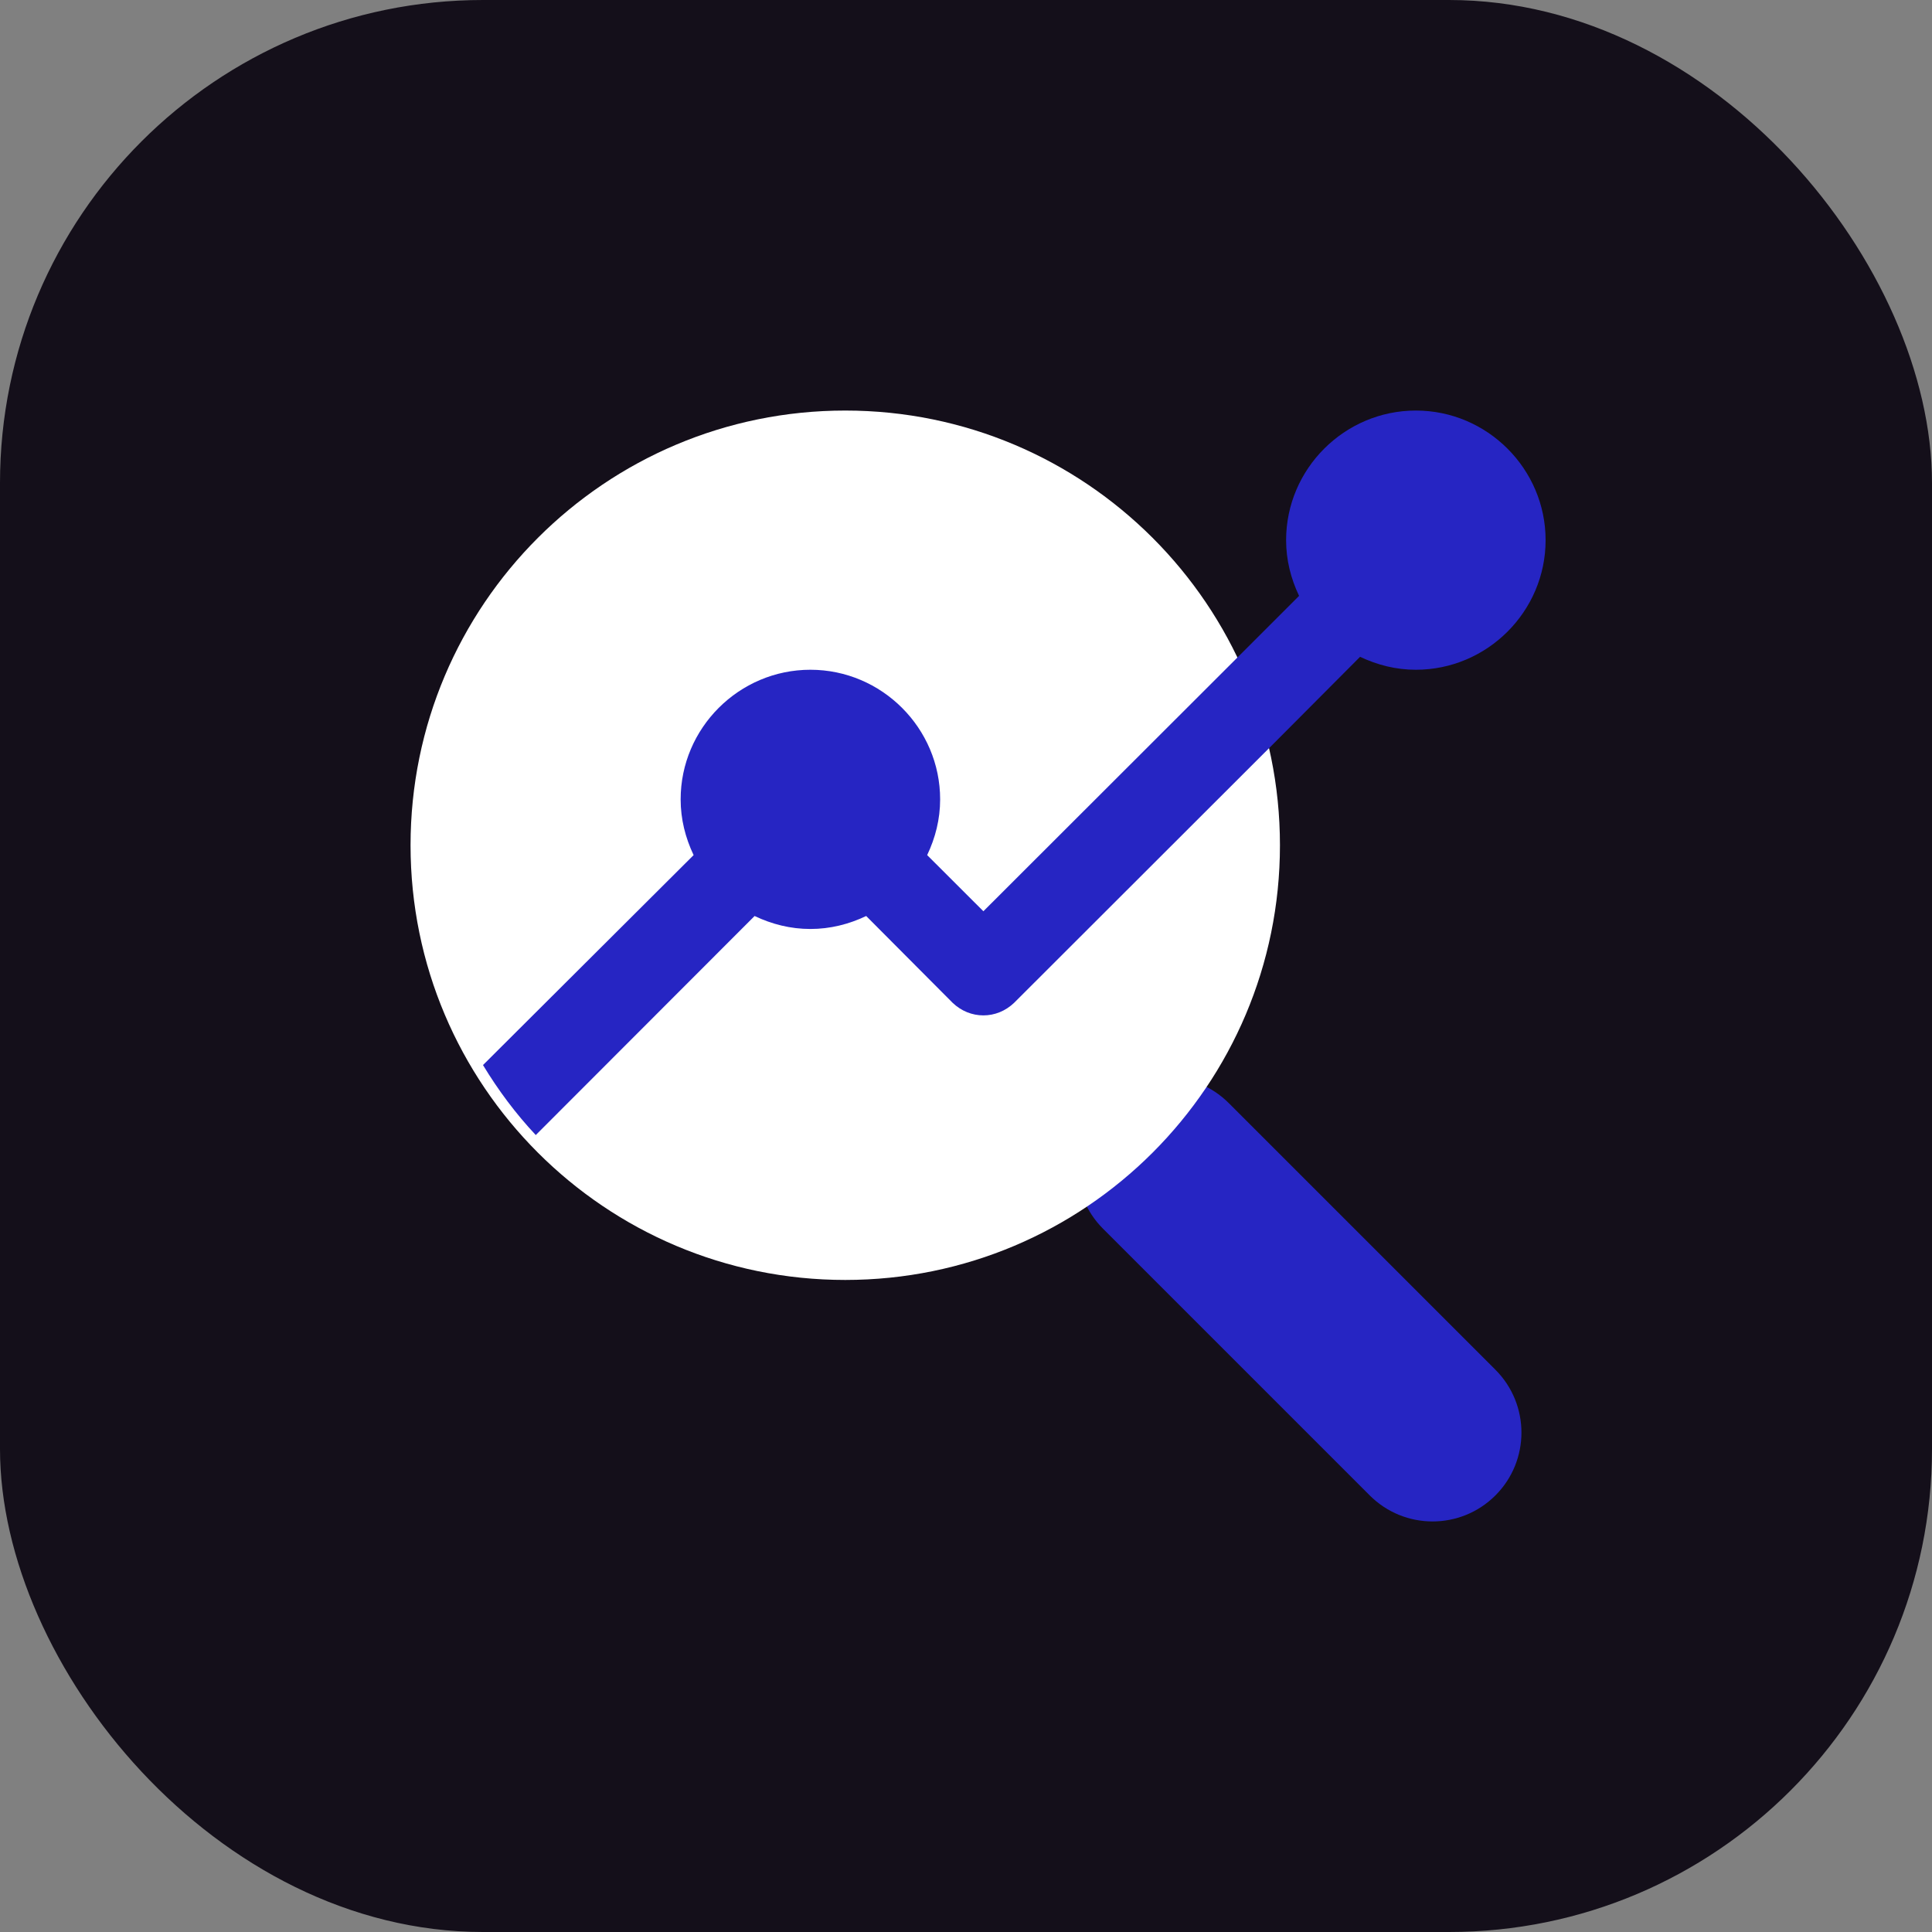
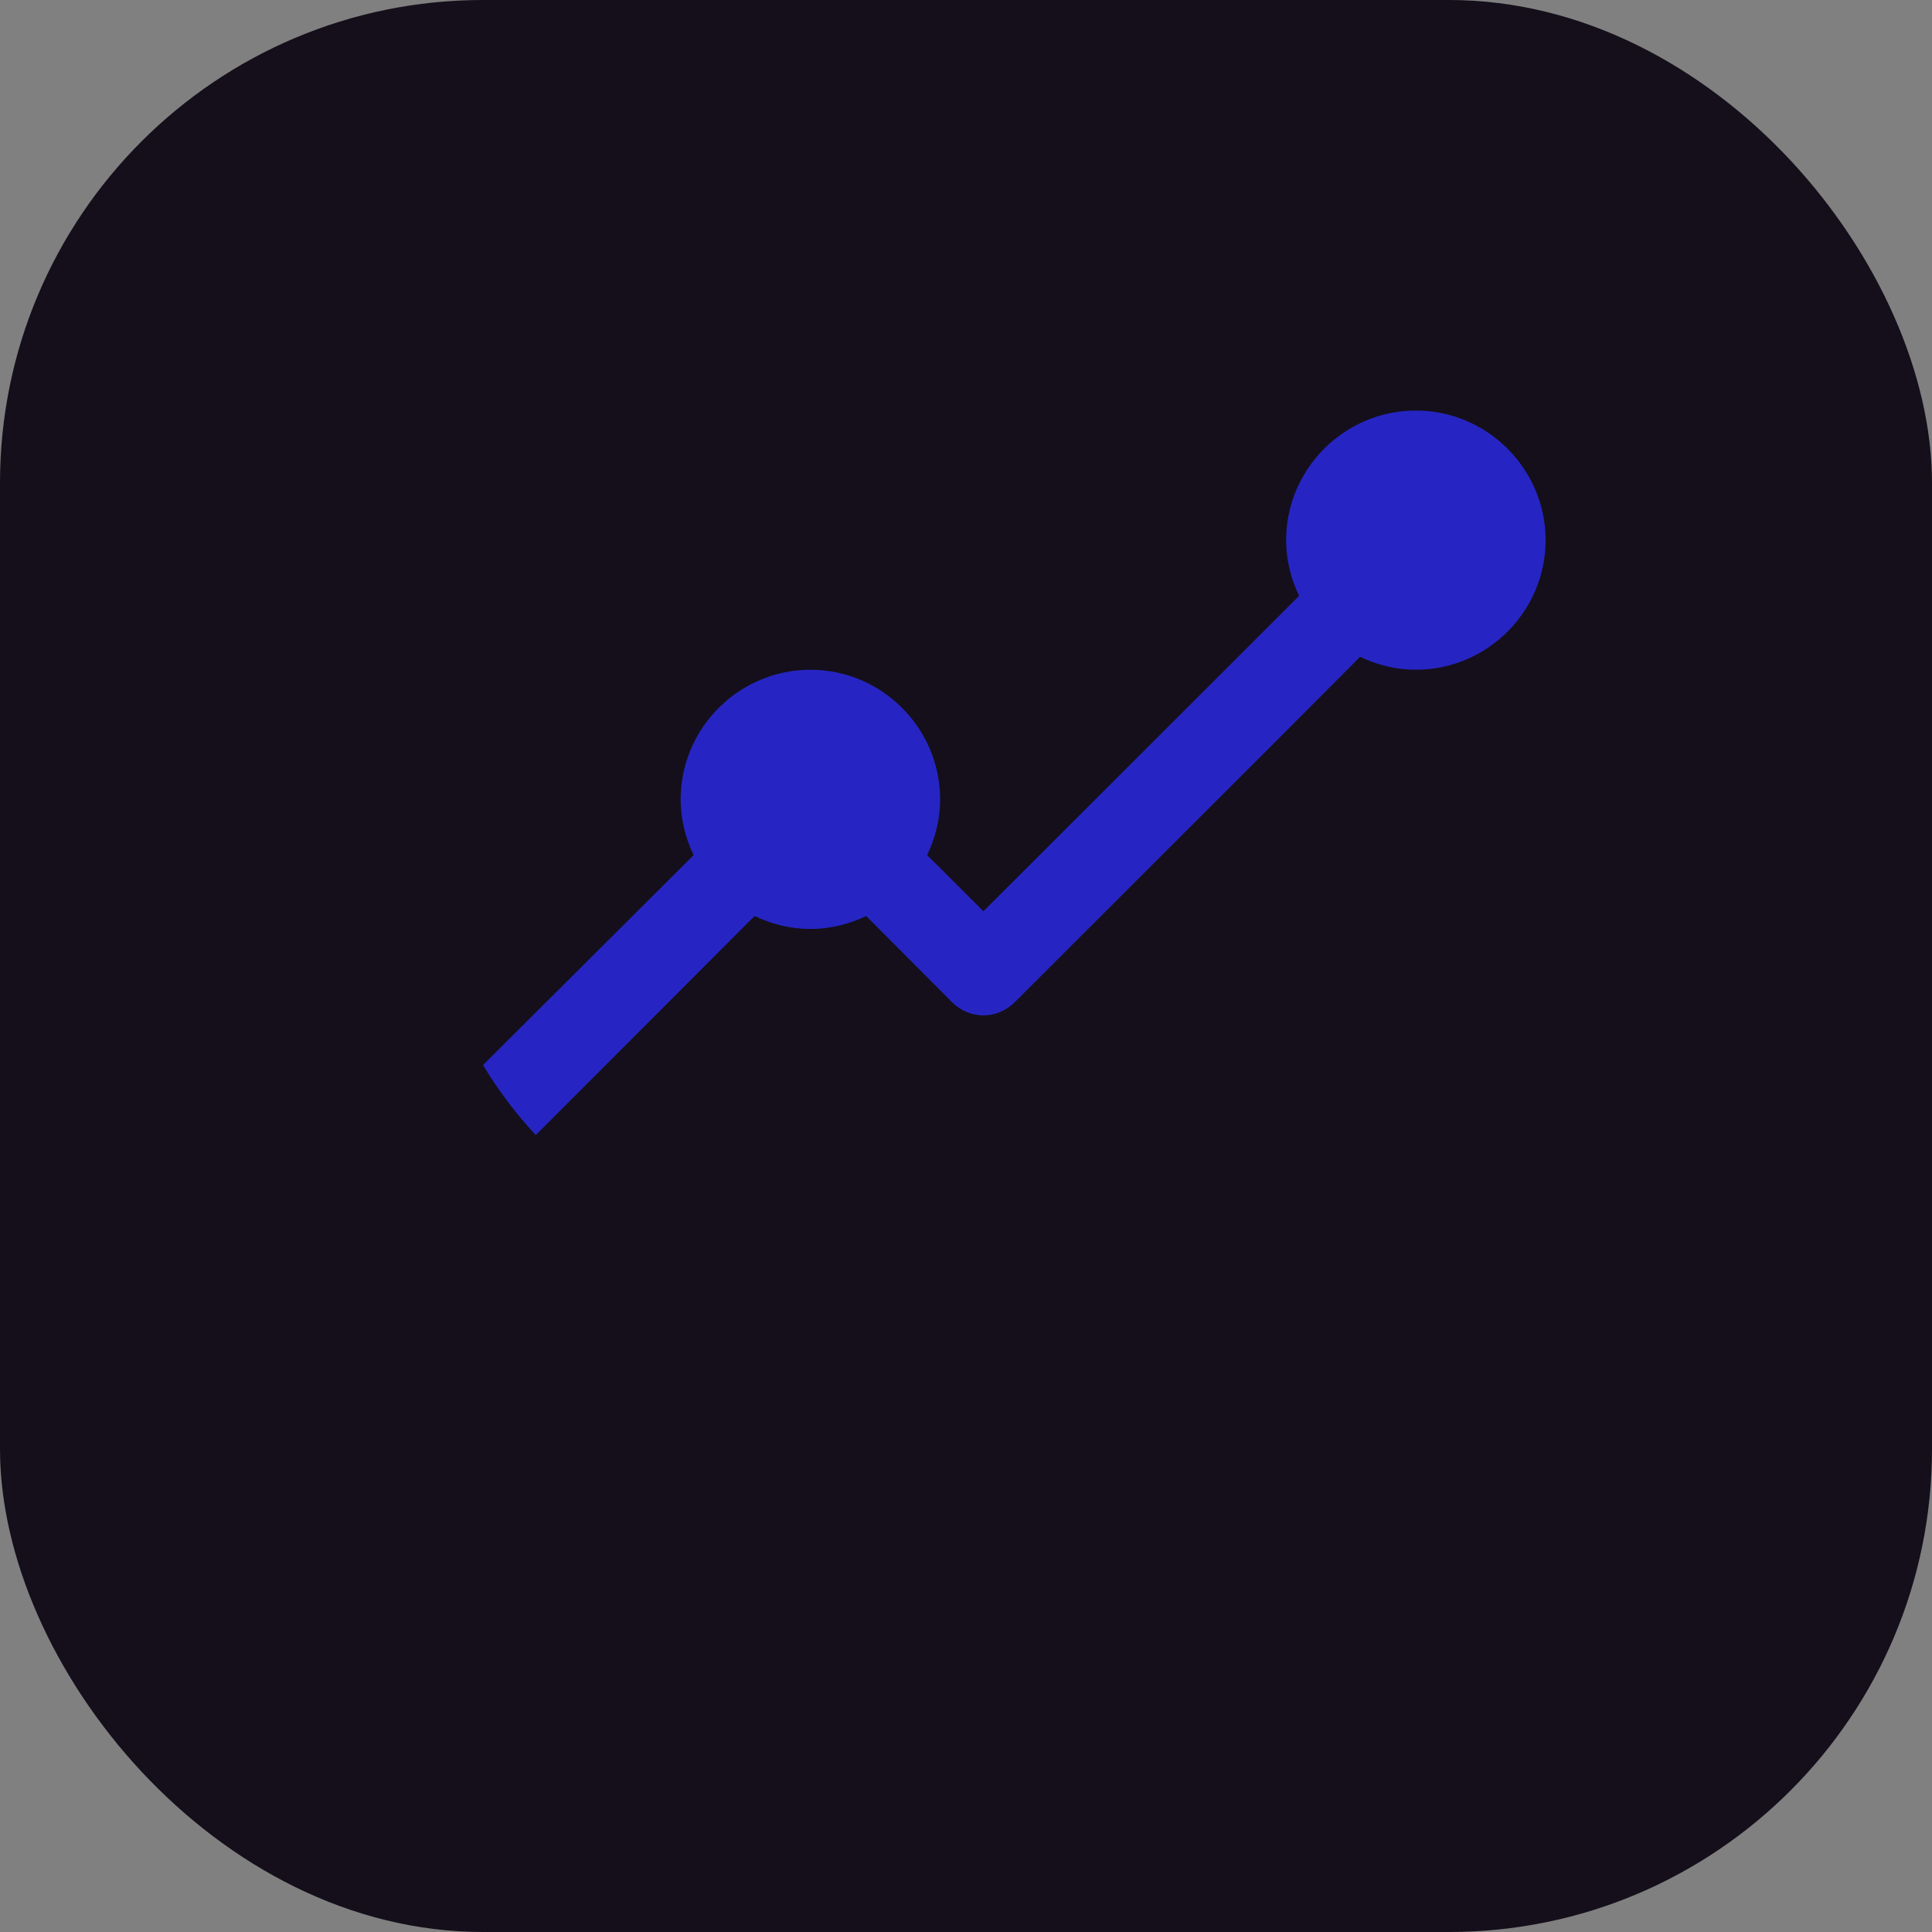
<svg xmlns="http://www.w3.org/2000/svg" width="80" height="80" viewBox="0 0 80 80" fill="none">
  <rect x="0" y="0" width="80" height="80" fill="#808080" stroke="none" />
  <rect width="80" height="80" rx="20" fill="#140F1A" />
-   <path fill-rule="evenodd" clip-rule="evenodd" d="M45.677 45.678C47.114 44.241 49.445 44.241 50.882 45.678L61.922 56.718C63.359 58.155 63.359 60.485 61.922 61.922C60.485 63.359 58.155 63.359 56.718 61.922L45.677 50.882C44.24 49.445 44.24 47.115 45.677 45.678Z" fill="#2625C3" />
-   <path d="M35 53C44.941 53 53 44.941 53 35C53 25.059 44.941 17 35 17C25.059 17 17 25.059 17 35C17 44.941 25.059 53 35 53Z" fill="white" />
  <path d="M64 22.367C64 25.318 61.582 27.733 58.628 27.733C57.804 27.733 57.034 27.537 56.318 27.197L52.772 30.757L41.991 41.526C41.633 41.866 41.185 42.045 40.72 42.045C40.254 42.045 39.806 41.866 39.448 41.526L35.867 37.93C35.15 38.27 34.38 38.467 33.556 38.467C32.733 38.467 31.963 38.27 31.246 37.93L22.185 47C21.361 46.123 20.627 45.139 20 44.102L28.721 35.408C28.381 34.692 28.184 33.923 28.184 33.1C28.184 30.148 30.602 27.733 33.556 27.733C36.511 27.733 38.929 30.148 38.929 33.1C38.929 33.923 38.732 34.692 38.392 35.408L40.72 37.733L51.429 27.036L53.792 24.674C53.452 23.959 53.255 23.19 53.255 22.367C53.255 19.415 55.673 17 58.628 17C61.582 17 64 19.415 64 22.367Z" fill="#2625C3" />
</svg>